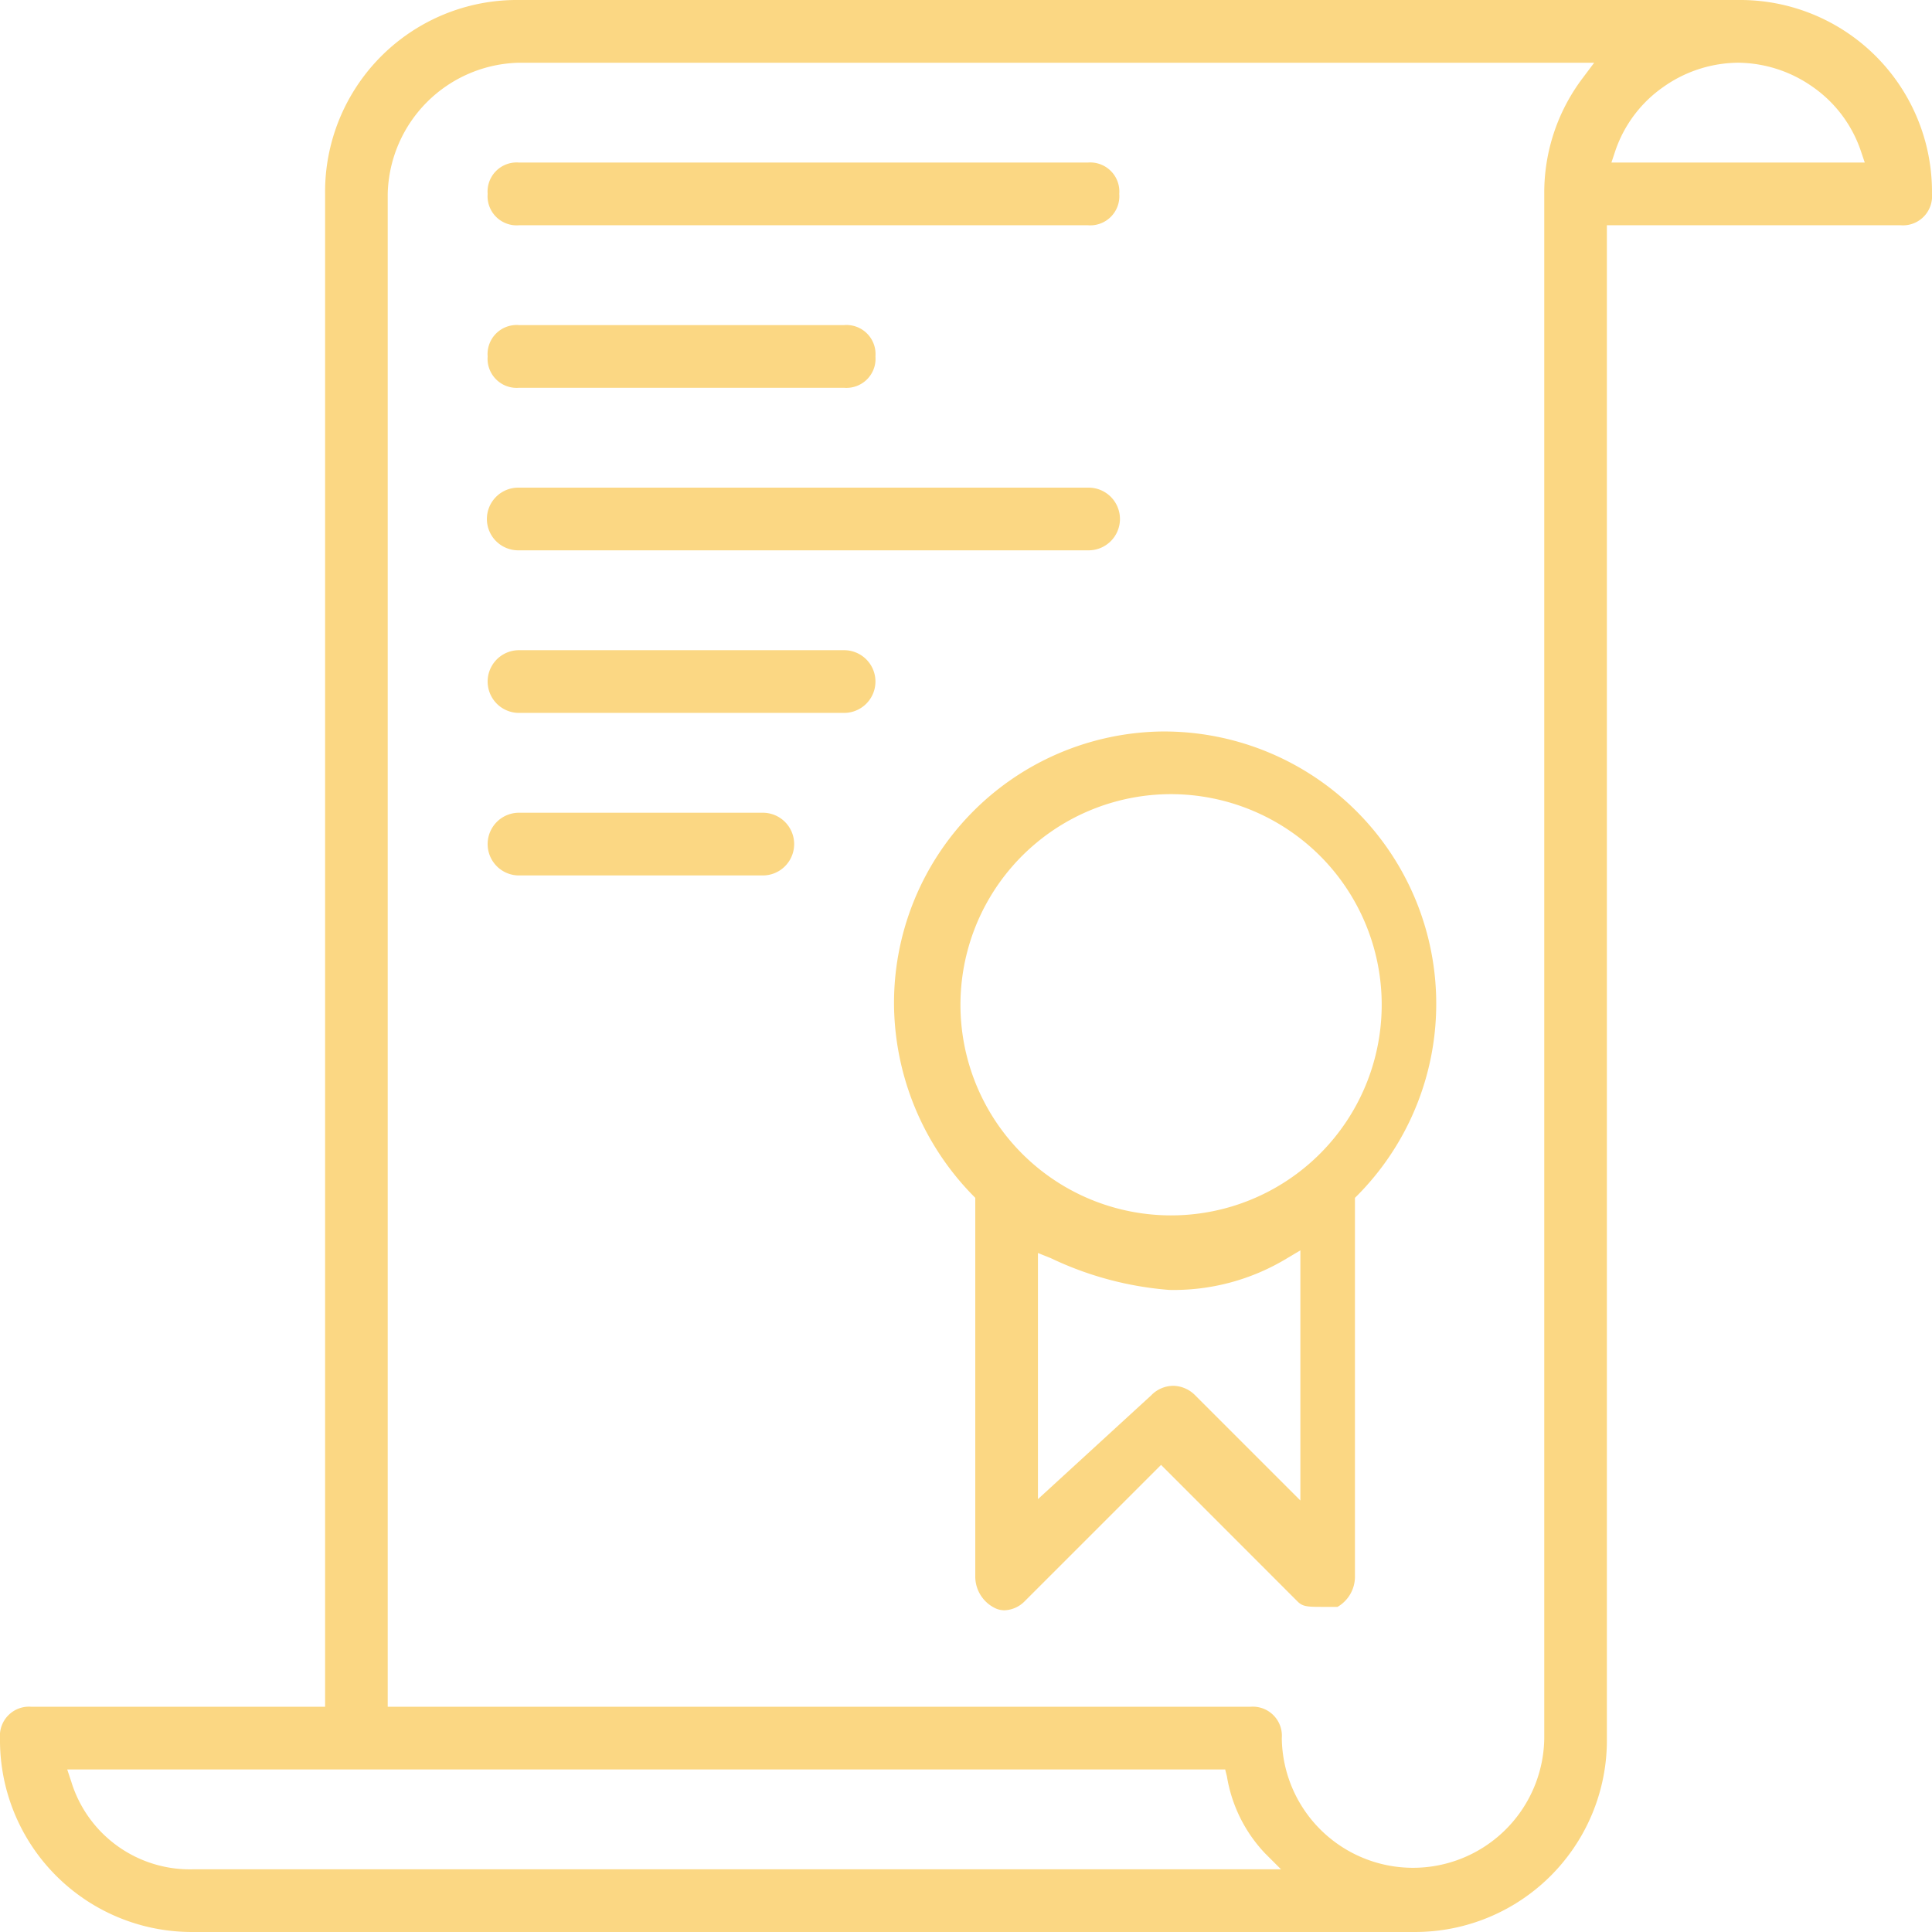
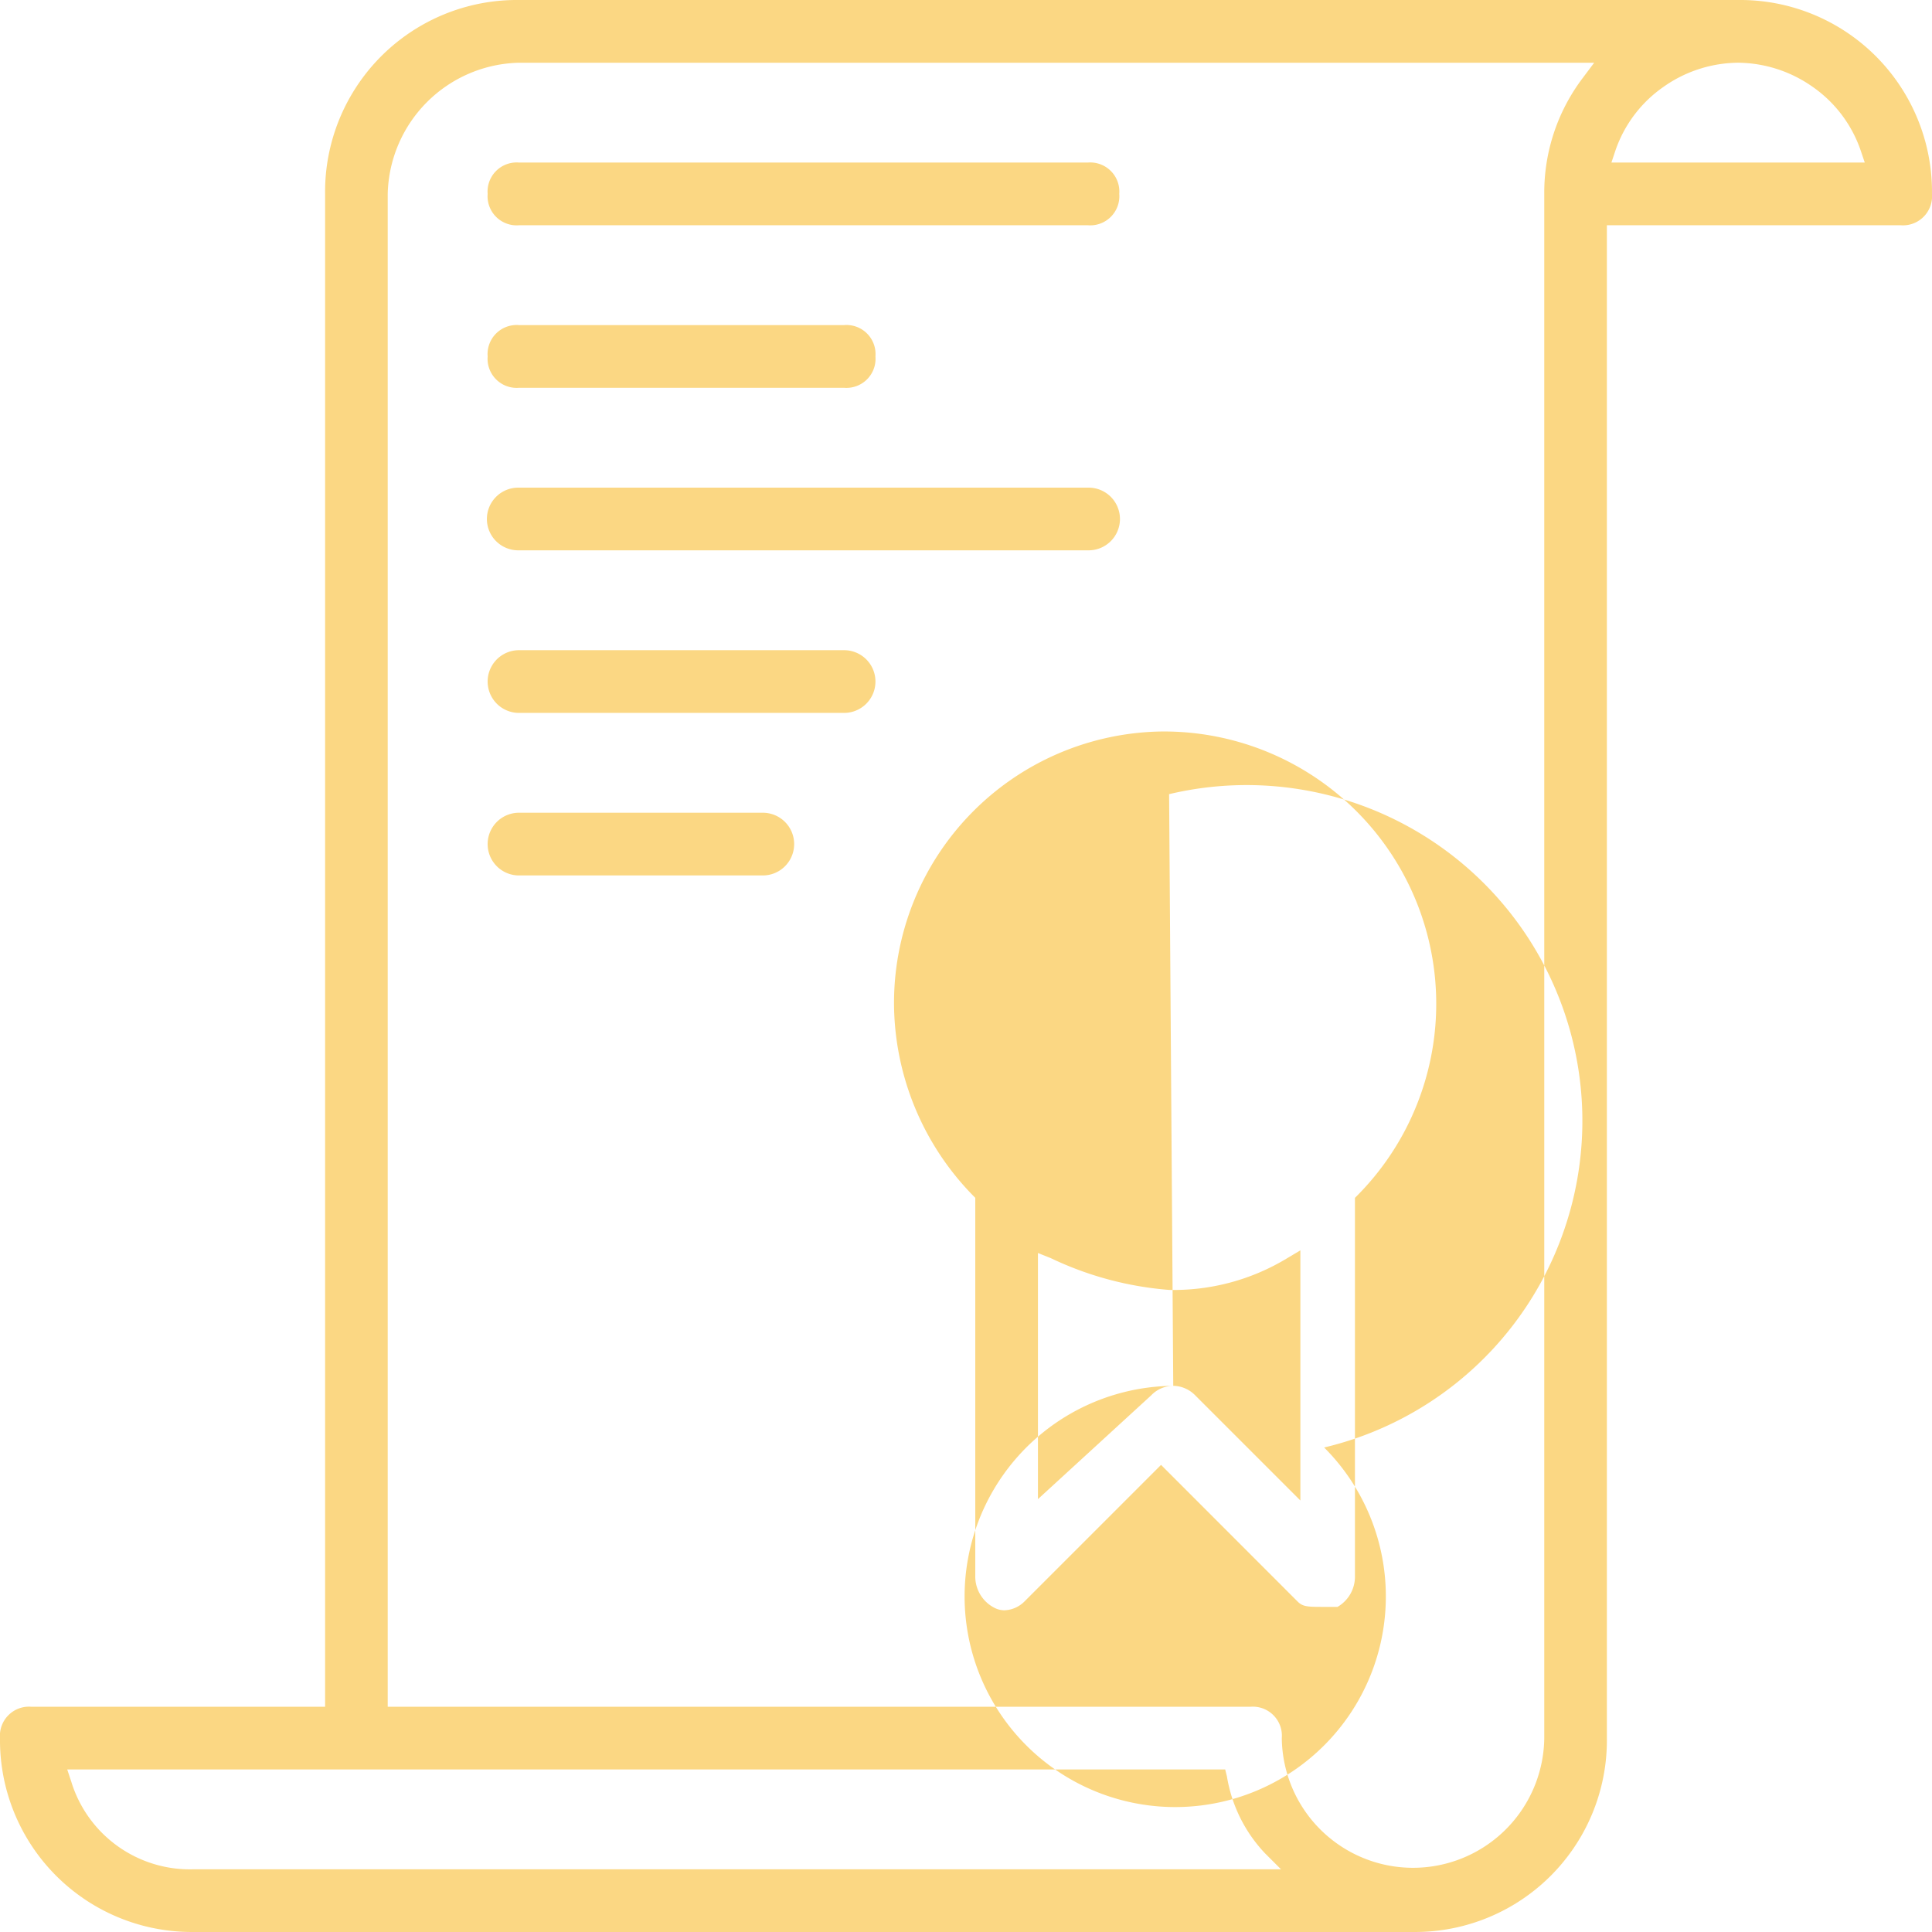
<svg xmlns="http://www.w3.org/2000/svg" id="noun-licensed-project-1792005" width="104.001" height="104.001" viewBox="0 0 104.001 104.001">
-   <path id="Subtraction_2" data-name="Subtraction 2" d="M76.062,104H10.438A10.327,10.327,0,0,1,0,93.564a1.566,1.566,0,0,1,1.688-1.688H17.5V10.438A10.327,10.327,0,0,1,27.938,0H93.563A10.327,10.327,0,0,1,104,10.438a1.567,1.567,0,0,1-1.688,1.688H86.5V93.564A10.327,10.327,0,0,1,76.062,104ZM67.313,91.876A1.565,1.565,0,0,1,69,93.564a7.065,7.065,0,0,0,14.129,0V10.438a10.217,10.217,0,0,1,2.087-6.261l.6-.8H27.938a7.233,7.233,0,0,0-7.067,7.061V91.876ZM3.619,95.252h0l.218.657a6.679,6.679,0,0,0,6.6,4.716h58.52l-.854-.853a7.856,7.856,0,0,1-2.056-4.143l-.094-.377ZM93.563,3.376a7.055,7.055,0,0,0-4.006,1.293,6.9,6.9,0,0,0-2.594,3.423l-.219.657h13.637l-.222-.657a6.889,6.889,0,0,0-2.591-3.423A7.069,7.069,0,0,0,93.563,3.376ZM54.071,86.683a1.167,1.167,0,0,1-.535-.131A1.891,1.891,0,0,1,52.5,84.815V64.481l-.143-.146a14.882,14.882,0,0,1-4.23-10.148A14.616,14.616,0,0,1,62.5,39.377,14.658,14.658,0,0,1,73.084,64.335l-.146.146V84.815A1.885,1.885,0,0,1,72,86.5h-.751c-.879,0-1.12-.011-1.4-.29L62.5,78.856,55.146,86.21A1.6,1.6,0,0,1,54.071,86.683ZM63.157,74.6a1.687,1.687,0,0,1,1.178.508L70,80.772V67.307l-.758.452a11.759,11.759,0,0,1-6.31,1.678,18.037,18.037,0,0,1-6.373-1.713l-.686-.274V80.7l6.09-5.582.016-.016A1.661,1.661,0,0,1,63.157,74.6ZM62.934,42.75a11.338,11.338,0,1,0,8.123,3.32A11.38,11.38,0,0,0,62.934,42.75ZM41.062,47.126H27.938a1.688,1.688,0,0,1,0-3.376H41.062a1.688,1.688,0,1,1,0,3.376Zm4.376-8.75h-17.5a1.688,1.688,0,0,1,0-3.376h17.5a1.688,1.688,0,1,1,0,3.376ZM58.56,29.624H27.938a1.687,1.687,0,1,1,0-3.373H58.56a1.687,1.687,0,1,1,0,3.373ZM45.438,20.875h-17.5a1.566,1.566,0,0,1-1.687-1.688A1.565,1.565,0,0,1,27.938,17.5h17.5a1.565,1.565,0,0,1,1.688,1.685A1.567,1.567,0,0,1,45.438,20.875ZM58.56,12.126H27.938a1.566,1.566,0,0,1-1.687-1.688,1.566,1.566,0,0,1,1.688-1.688H58.56a1.568,1.568,0,0,1,1.691,1.688A1.568,1.568,0,0,1,58.56,12.126Z" fill="#fbd783" />
+   <path id="Subtraction_2" data-name="Subtraction 2" d="M76.062,104H10.438A10.327,10.327,0,0,1,0,93.564a1.566,1.566,0,0,1,1.688-1.688H17.5V10.438A10.327,10.327,0,0,1,27.938,0H93.563A10.327,10.327,0,0,1,104,10.438a1.567,1.567,0,0,1-1.688,1.688H86.5V93.564A10.327,10.327,0,0,1,76.062,104ZM67.313,91.876A1.565,1.565,0,0,1,69,93.564a7.065,7.065,0,0,0,14.129,0V10.438a10.217,10.217,0,0,1,2.087-6.261l.6-.8H27.938a7.233,7.233,0,0,0-7.067,7.061V91.876ZM3.619,95.252h0l.218.657a6.679,6.679,0,0,0,6.6,4.716h58.52l-.854-.853a7.856,7.856,0,0,1-2.056-4.143l-.094-.377ZM93.563,3.376a7.055,7.055,0,0,0-4.006,1.293,6.9,6.9,0,0,0-2.594,3.423l-.219.657h13.637l-.222-.657a6.889,6.889,0,0,0-2.591-3.423A7.069,7.069,0,0,0,93.563,3.376ZM54.071,86.683a1.167,1.167,0,0,1-.535-.131A1.891,1.891,0,0,1,52.5,84.815V64.481l-.143-.146a14.882,14.882,0,0,1-4.23-10.148A14.616,14.616,0,0,1,62.5,39.377,14.658,14.658,0,0,1,73.084,64.335l-.146.146V84.815A1.885,1.885,0,0,1,72,86.5h-.751c-.879,0-1.12-.011-1.4-.29L62.5,78.856,55.146,86.21A1.6,1.6,0,0,1,54.071,86.683ZM63.157,74.6a1.687,1.687,0,0,1,1.178.508L70,80.772V67.307l-.758.452a11.759,11.759,0,0,1-6.31,1.678,18.037,18.037,0,0,1-6.373-1.713l-.686-.274V80.7l6.09-5.582.016-.016A1.661,1.661,0,0,1,63.157,74.6Za11.338,11.338,0,1,0,8.123,3.32A11.38,11.38,0,0,0,62.934,42.75ZM41.062,47.126H27.938a1.688,1.688,0,0,1,0-3.376H41.062a1.688,1.688,0,1,1,0,3.376Zm4.376-8.75h-17.5a1.688,1.688,0,0,1,0-3.376h17.5a1.688,1.688,0,1,1,0,3.376ZM58.56,29.624H27.938a1.687,1.687,0,1,1,0-3.373H58.56a1.687,1.687,0,1,1,0,3.373ZM45.438,20.875h-17.5a1.566,1.566,0,0,1-1.687-1.688A1.565,1.565,0,0,1,27.938,17.5h17.5a1.565,1.565,0,0,1,1.688,1.685A1.567,1.567,0,0,1,45.438,20.875ZM58.56,12.126H27.938a1.566,1.566,0,0,1-1.687-1.688,1.566,1.566,0,0,1,1.688-1.688H58.56a1.568,1.568,0,0,1,1.691,1.688A1.568,1.568,0,0,1,58.56,12.126Z" fill="#fbd783" />
</svg>